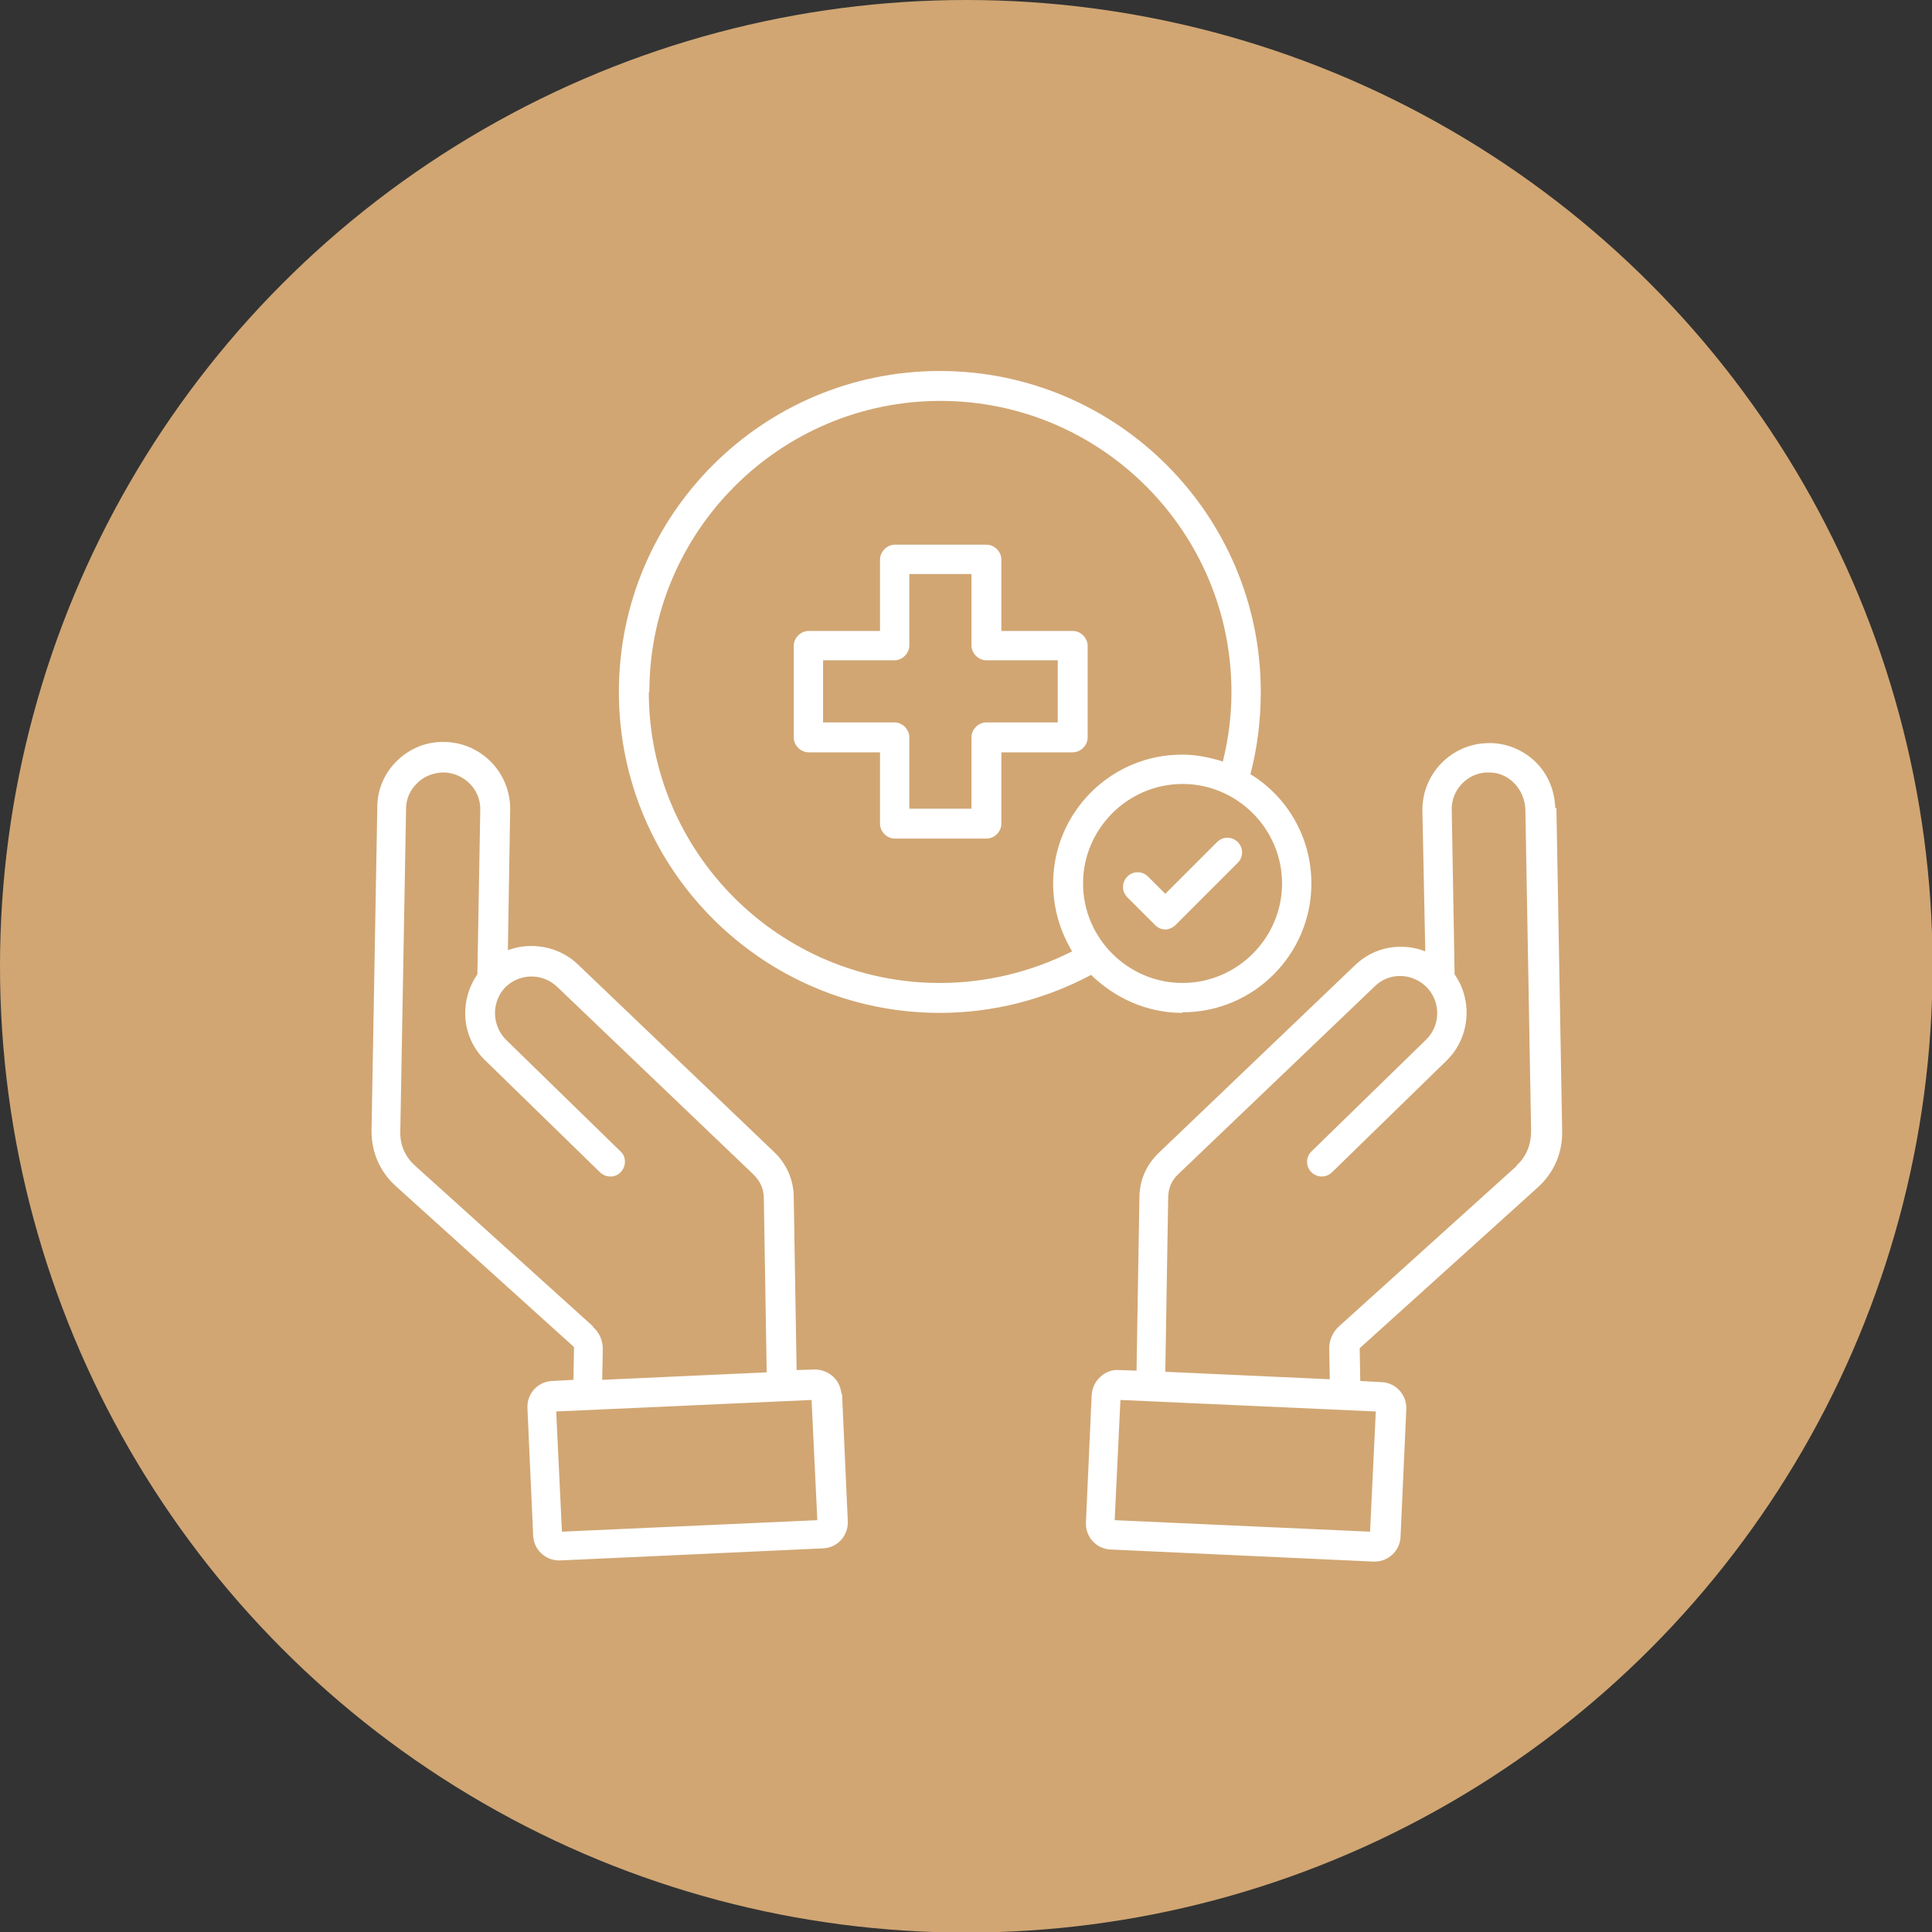
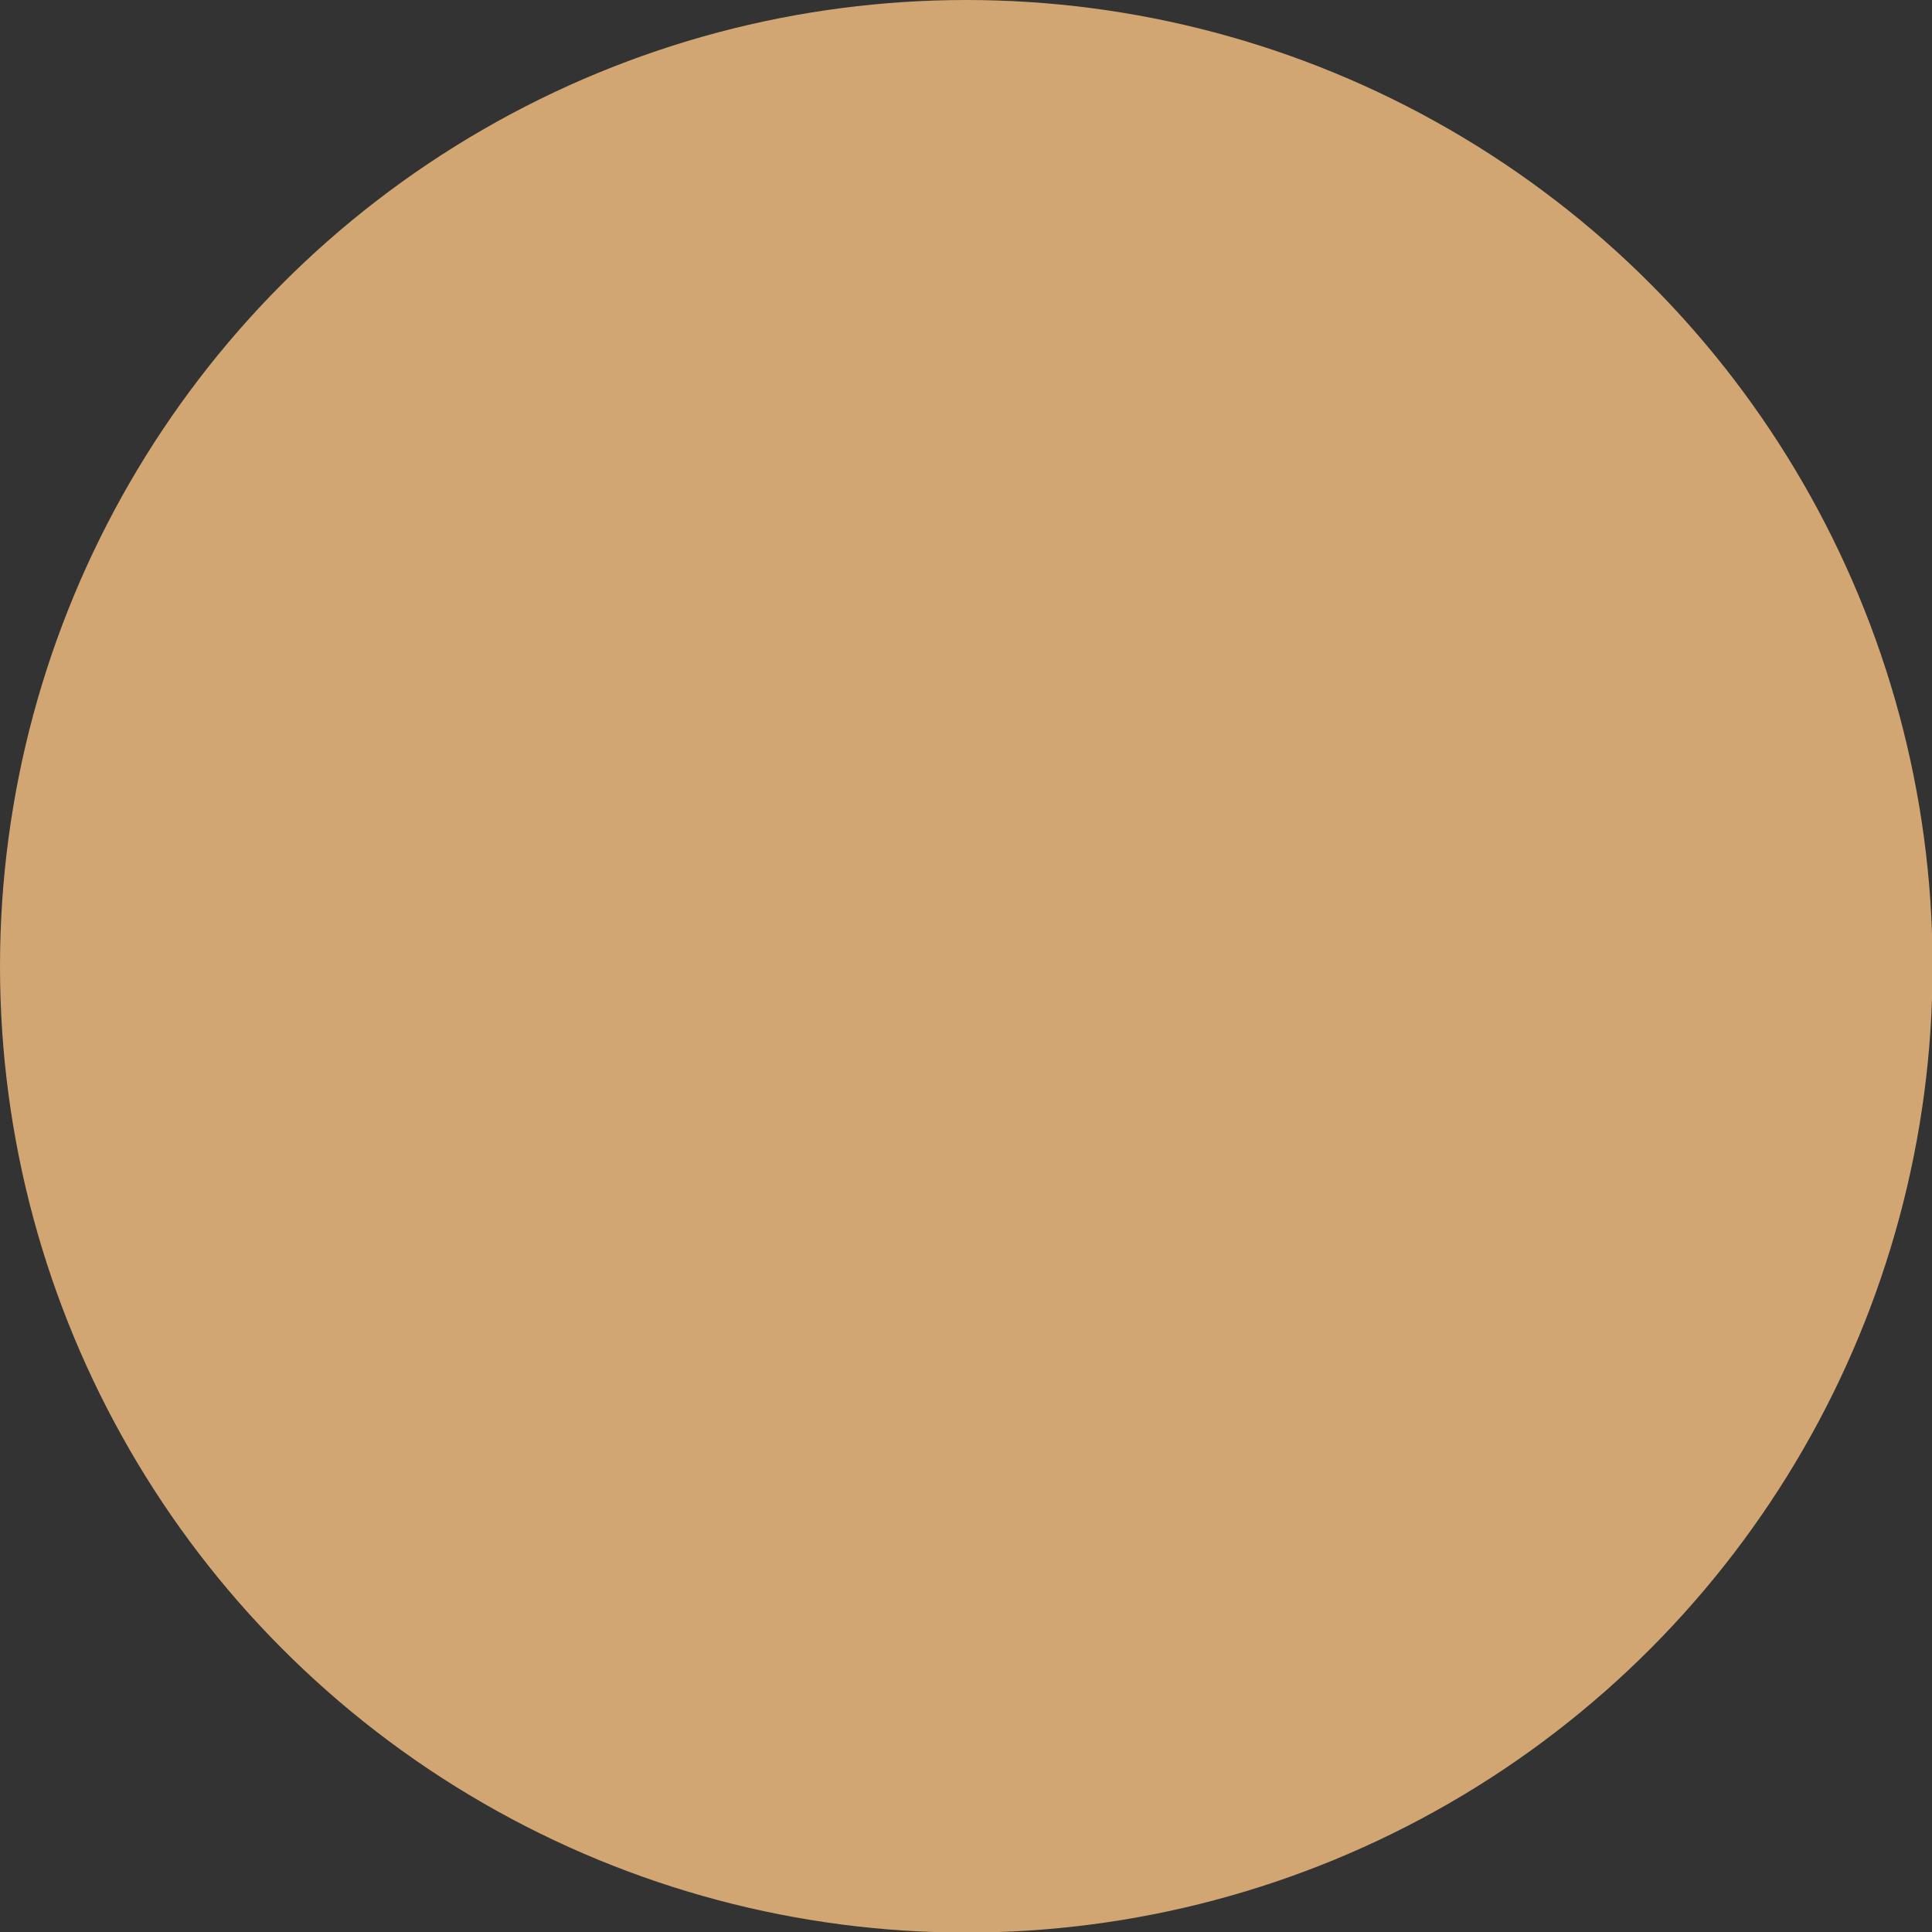
<svg xmlns="http://www.w3.org/2000/svg" xml:space="preserve" width="0.427in" height="0.427in" version="1.1" style="shape-rendering:geometricPrecision; text-rendering:geometricPrecision; image-rendering:optimizeQuality; fill-rule:evenodd; clip-rule:evenodd" viewBox="0 0 33.59 33.59">
  <rect x="0" y="0" width="33.59" height="33.59" fill="#333333" stroke="none" />
  <defs>
    <style type="text/css">
   
    .fil0 {fill:#D1A673}
    .fil1 {fill:white;fill-rule:nonzero}
   
  </style>
  </defs>
  <g id="Layer_x0020_1">
    <circle class="fil0" cx="16.8" cy="16.8" r="16.8" />
-     <path class="fil1" d="M27.04 14.05c-0.01,-0.31 -0.13,-0.6 -0.35,-0.81 -0.22,-0.21 -0.52,-0.33 -0.82,-0.32 -0.64,0.01 -1.15,0.54 -1.14,1.18l0.05 2.44c-0.41,-0.16 -0.89,-0.08 -1.22,0.24l-3.41 3.26c-0.22,0.21 -0.34,0.48 -0.34,0.79l-0.05 3 -0.31 -0.01c-0.12,-0.01 -0.24,0.04 -0.32,0.12 -0.09,0.08 -0.14,0.19 -0.15,0.31l-0.1 2.22c-0.01,0.25 0.18,0.46 0.43,0.47l4.57 0.21c0.01,0 0.01,0 0.02,0 0.24,0 0.44,-0.19 0.45,-0.43l0.1 -2.22c0.01,-0.25 -0.18,-0.46 -0.43,-0.47l-0.37 -0.02 -0.01 -0.57 3.09 -2.79c0.29,-0.26 0.44,-0.61 0.43,-1l-0.1 -5.6zm-3.22 12.58l-4.44 -0.2 0.1 -2.09 4.44 0.2 -0.1 2.09zm2.55 -6.36l-3.09 2.79c-0.11,0.1 -0.17,0.24 -0.17,0.38l0.01 0.54 -2.86 -0.13 0.05 -3.02c0,-0.17 0.06,-0.31 0.18,-0.42l3.41 -3.26c0.25,-0.25 0.66,-0.24 0.91,0.02 0.24,0.25 0.24,0.66 -0.02,0.91l-1.99 1.94c-0.1,0.1 -0.1,0.26 -0,0.36 0.1,0.1 0.26,0.1 0.36,0l1.99 -1.94c0.41,-0.4 0.46,-1.04 0.14,-1.5l-0.05 -2.86c-0.01,-0.35 0.28,-0.65 0.63,-0.65l0.01 -0c0.17,0 0.32,0.06 0.44,0.18 0.12,0.12 0.19,0.28 0.2,0.45l0.1 5.6c0,0.24 -0.08,0.45 -0.26,0.61zm-11.74 3.97c-0.01,-0.12 -0.06,-0.23 -0.15,-0.31 -0.09,-0.08 -0.2,-0.12 -0.32,-0.12l-0.31 0.01 -0.05 -3c-0,-0.3 -0.12,-0.58 -0.34,-0.79l-3.41 -3.26c-0.33,-0.32 -0.82,-0.4 -1.22,-0.25l0.04 -2.44c0.01,-0.64 -0.5,-1.17 -1.14,-1.18 -0.31,-0.01 -0.6,0.11 -0.82,0.32 -0.22,0.21 -0.35,0.5 -0.35,0.81l-0.1 5.6c-0.01,0.39 0.14,0.74 0.43,1l3.09 2.79 -0.01 0.57 -0.37 0.02c-0.25,0.01 -0.44,0.22 -0.43,0.47l0.1 2.22c0.01,0.24 0.21,0.43 0.45,0.43 0.01,0 0.01,0 0.02,-0l4.57 -0.21c0.25,-0.01 0.44,-0.22 0.43,-0.47l-0.1 -2.22zm-4.32 -1.18l-3.09 -2.79c-0.18,-0.16 -0.27,-0.37 -0.26,-0.61l0.1 -5.6c0,-0.17 0.07,-0.33 0.2,-0.45 0.12,-0.12 0.29,-0.18 0.46,-0.18 0.35,0.01 0.64,0.3 0.63,0.65l-0.05 2.86c-0.32,0.46 -0.28,1.1 0.14,1.5l1.99 1.94c0.1,0.1 0.27,0.1 0.36,-0 0.1,-0.1 0.1,-0.27 -0,-0.36l-1.99 -1.94c-0.25,-0.25 -0.26,-0.65 -0.02,-0.91 0.25,-0.25 0.65,-0.26 0.91,-0.01l3.41 3.26c0.12,0.12 0.18,0.25 0.18,0.42l0.05 3.02 -2.86 0.13 0.01 -0.54c0,-0.15 -0.06,-0.28 -0.17,-0.38l0 0zm-0.54 3.57l-0.1 -2.09 4.44 -0.2 0.1 2.09 -4.44 0.2zm9.14 -13.81l0 -1.59c0,-0.14 -0.12,-0.26 -0.26,-0.26l-1.24 0 0 -1.24c0,-0.14 -0.12,-0.26 -0.26,-0.26l-1.59 0c-0.14,0 -0.26,0.12 -0.26,0.26l0 1.24 -1.24 0c-0.14,0 -0.26,0.12 -0.26,0.26l0 1.59c0,0.14 0.12,0.26 0.26,0.26l1.24 0 0 1.24c0,0.14 0.12,0.26 0.26,0.26l1.59 0c0.14,0 0.26,-0.12 0.26,-0.26l0 -1.24 1.24 0c0.14,0 0.26,-0.12 0.26,-0.26zm-0.52 -0.26l-1.24 0c-0.14,0 -0.26,0.12 -0.26,0.26l0 1.24 -1.08 0 0 -1.24c0,-0.14 -0.12,-0.26 -0.26,-0.26l-1.24 0 0 -1.08 1.24 0c0.14,0 0.26,-0.12 0.26,-0.26l0 -1.24 1.08 0 0 1.24c0,0.14 0.12,0.26 0.26,0.26l1.24 0 0 1.08zm2.17 5.04c1.24,0 2.24,-1.01 2.24,-2.24 0,-0.8 -0.42,-1.51 -1.06,-1.9 0.12,-0.46 0.18,-0.94 0.18,-1.43 0,-3.08 -2.5,-5.58 -5.58,-5.58 -3.08,0 -5.58,2.5 -5.58,5.58 0,3.08 2.5,5.58 5.58,5.58 0.92,0 1.82,-0.23 2.63,-0.66 0.41,0.4 0.97,0.66 1.58,0.66l0 0zm1.73 -2.24c0,0.95 -0.78,1.73 -1.73,1.73 -0.95,0 -1.73,-0.78 -1.73,-1.73 0,-0.95 0.78,-1.73 1.73,-1.73 0.95,0 1.73,0.78 1.73,1.73zm-11 -3.33c0,-2.79 2.27,-5.06 5.06,-5.06 2.79,0 5.06,2.27 5.06,5.06 0,0.41 -0.05,0.81 -0.15,1.21 -0.22,-0.07 -0.46,-0.12 -0.71,-0.12 -1.24,0 -2.24,1.01 -2.24,2.24 0,0.43 0.12,0.83 0.33,1.18 -0.71,0.36 -1.5,0.55 -2.3,0.55 -2.79,0 -5.06,-2.27 -5.06,-5.06l0 0zm8.97 3.51l0.9 -0.9c0.1,-0.1 0.26,-0.1 0.36,0 0.1,0.1 0.1,0.26 0,0.36l-1.08 1.08c-0.05,0.05 -0.12,0.08 -0.18,0.08 -0.07,0 -0.13,-0.03 -0.18,-0.08l-0.48 -0.48c-0.1,-0.1 -0.1,-0.26 0,-0.36 0.1,-0.1 0.26,-0.1 0.36,0l0.3 0.3z" />
  </g>
</svg>